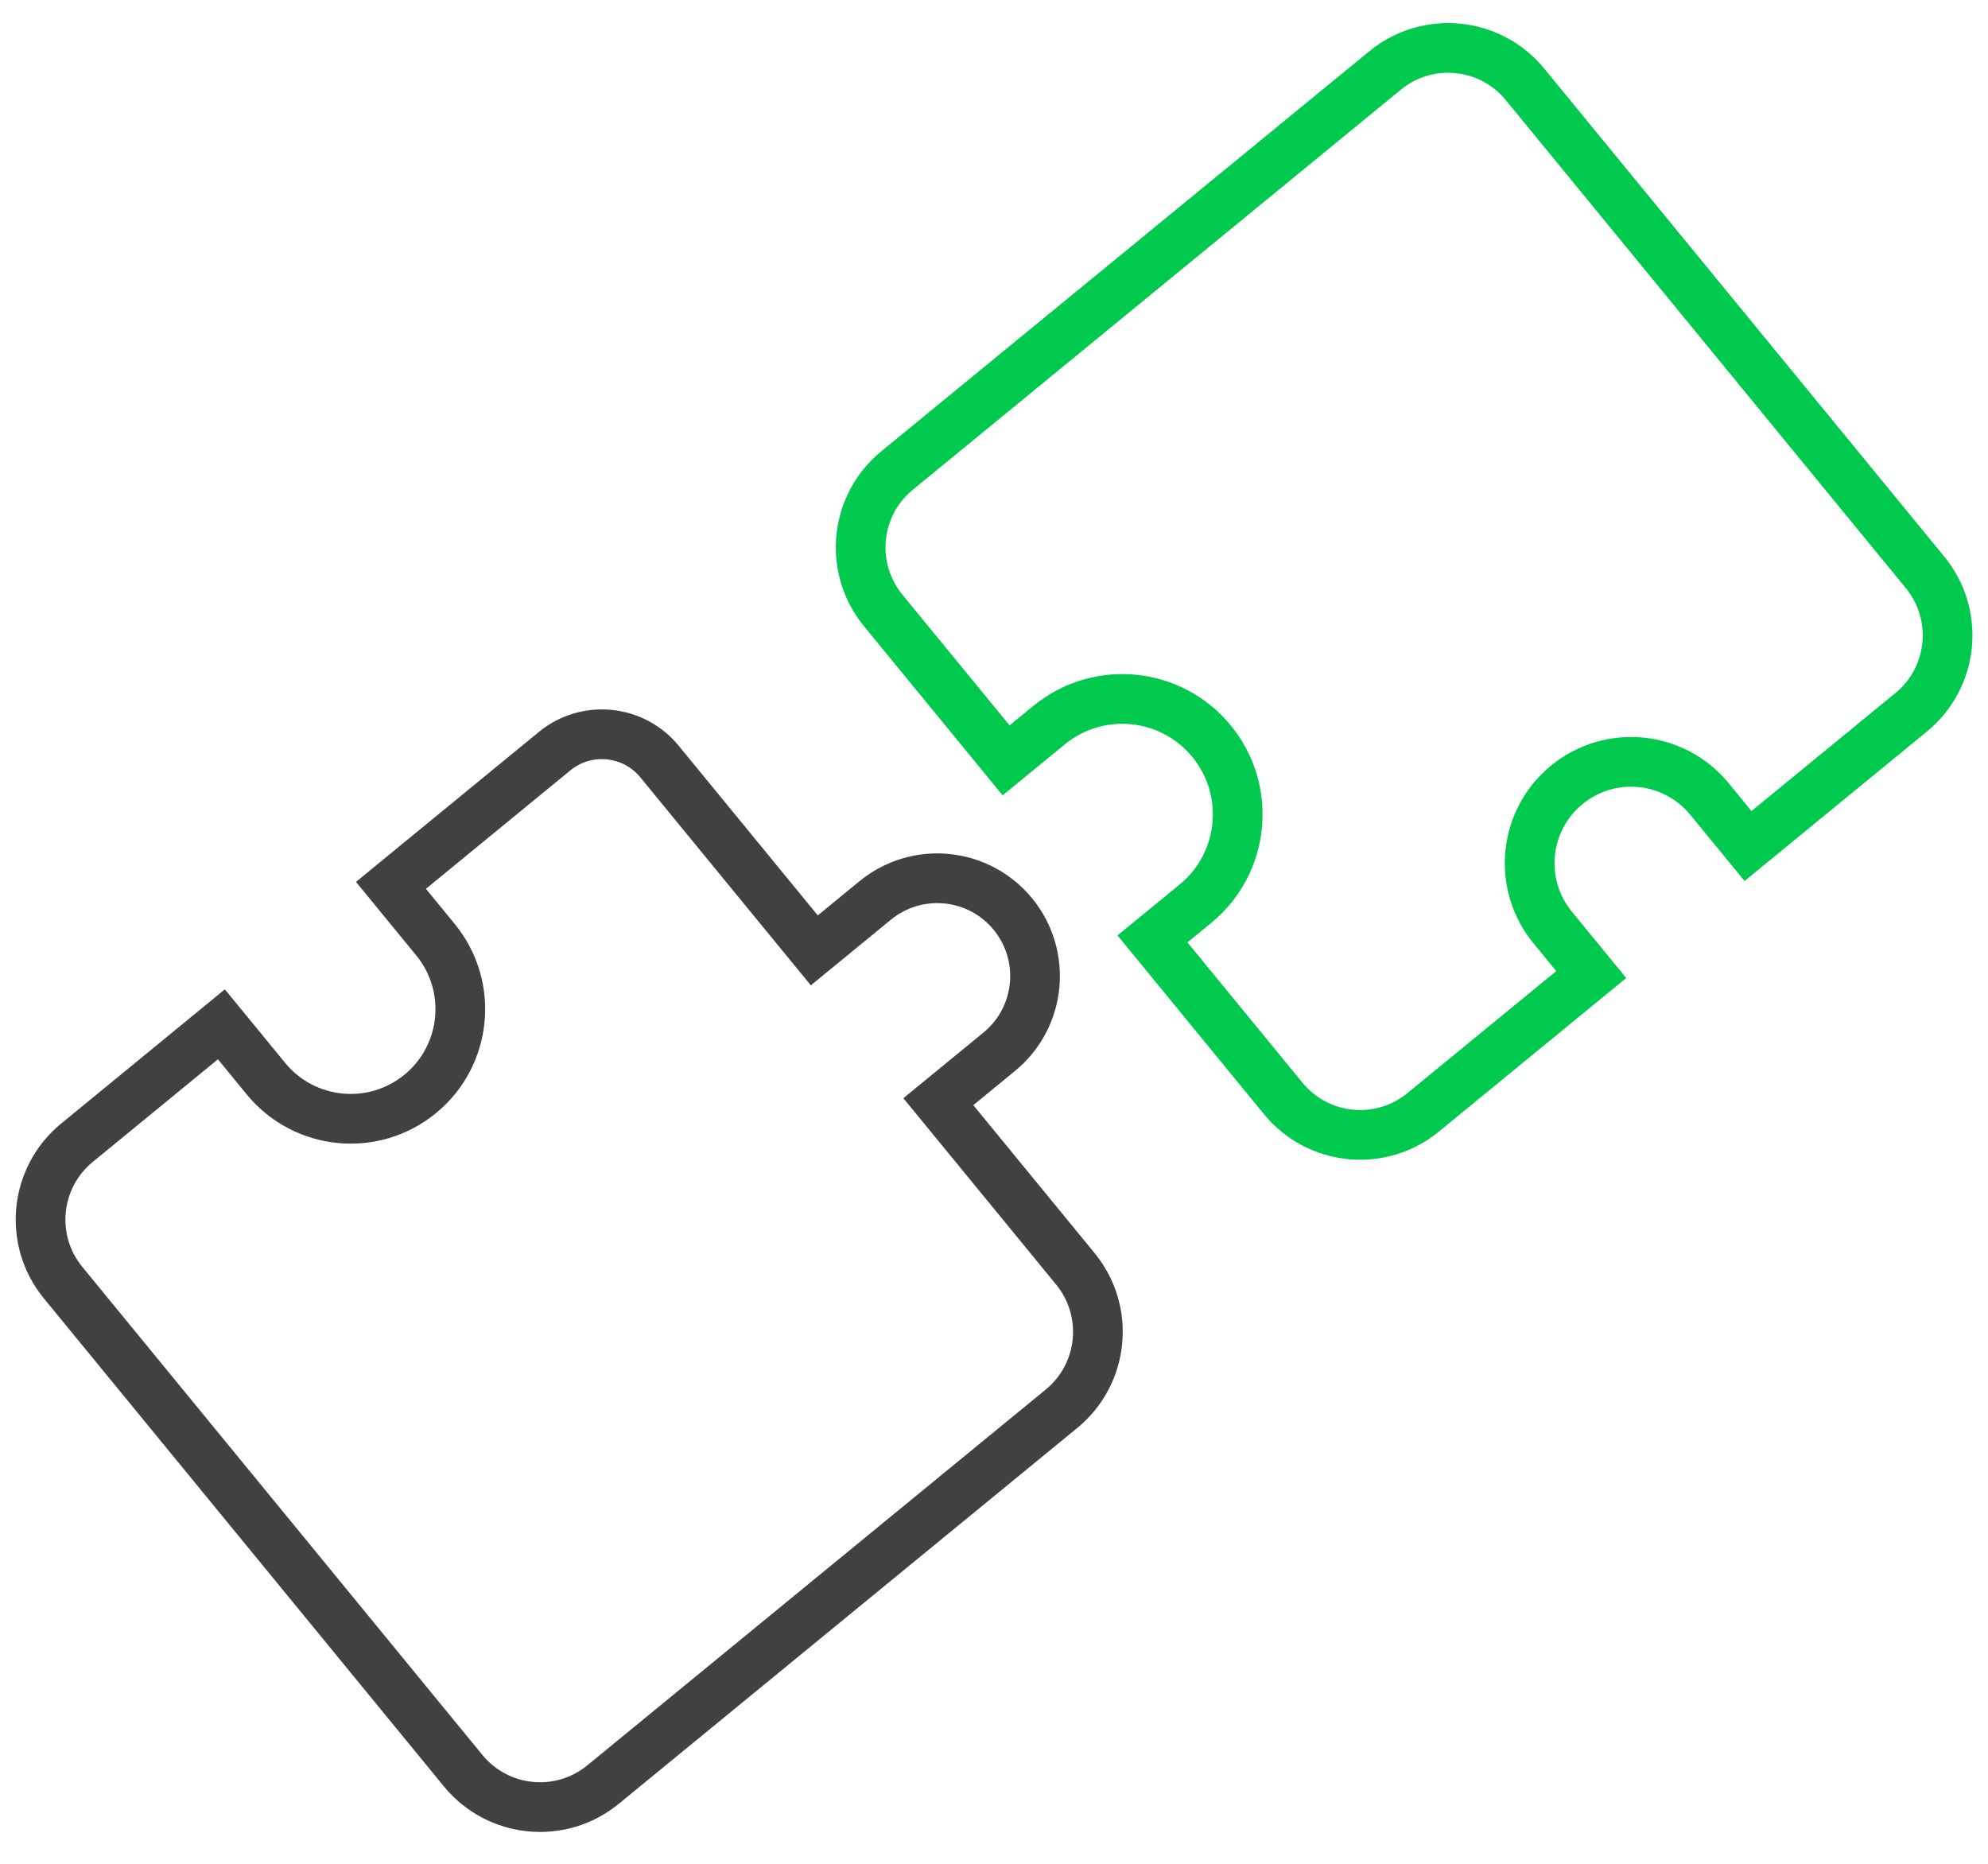
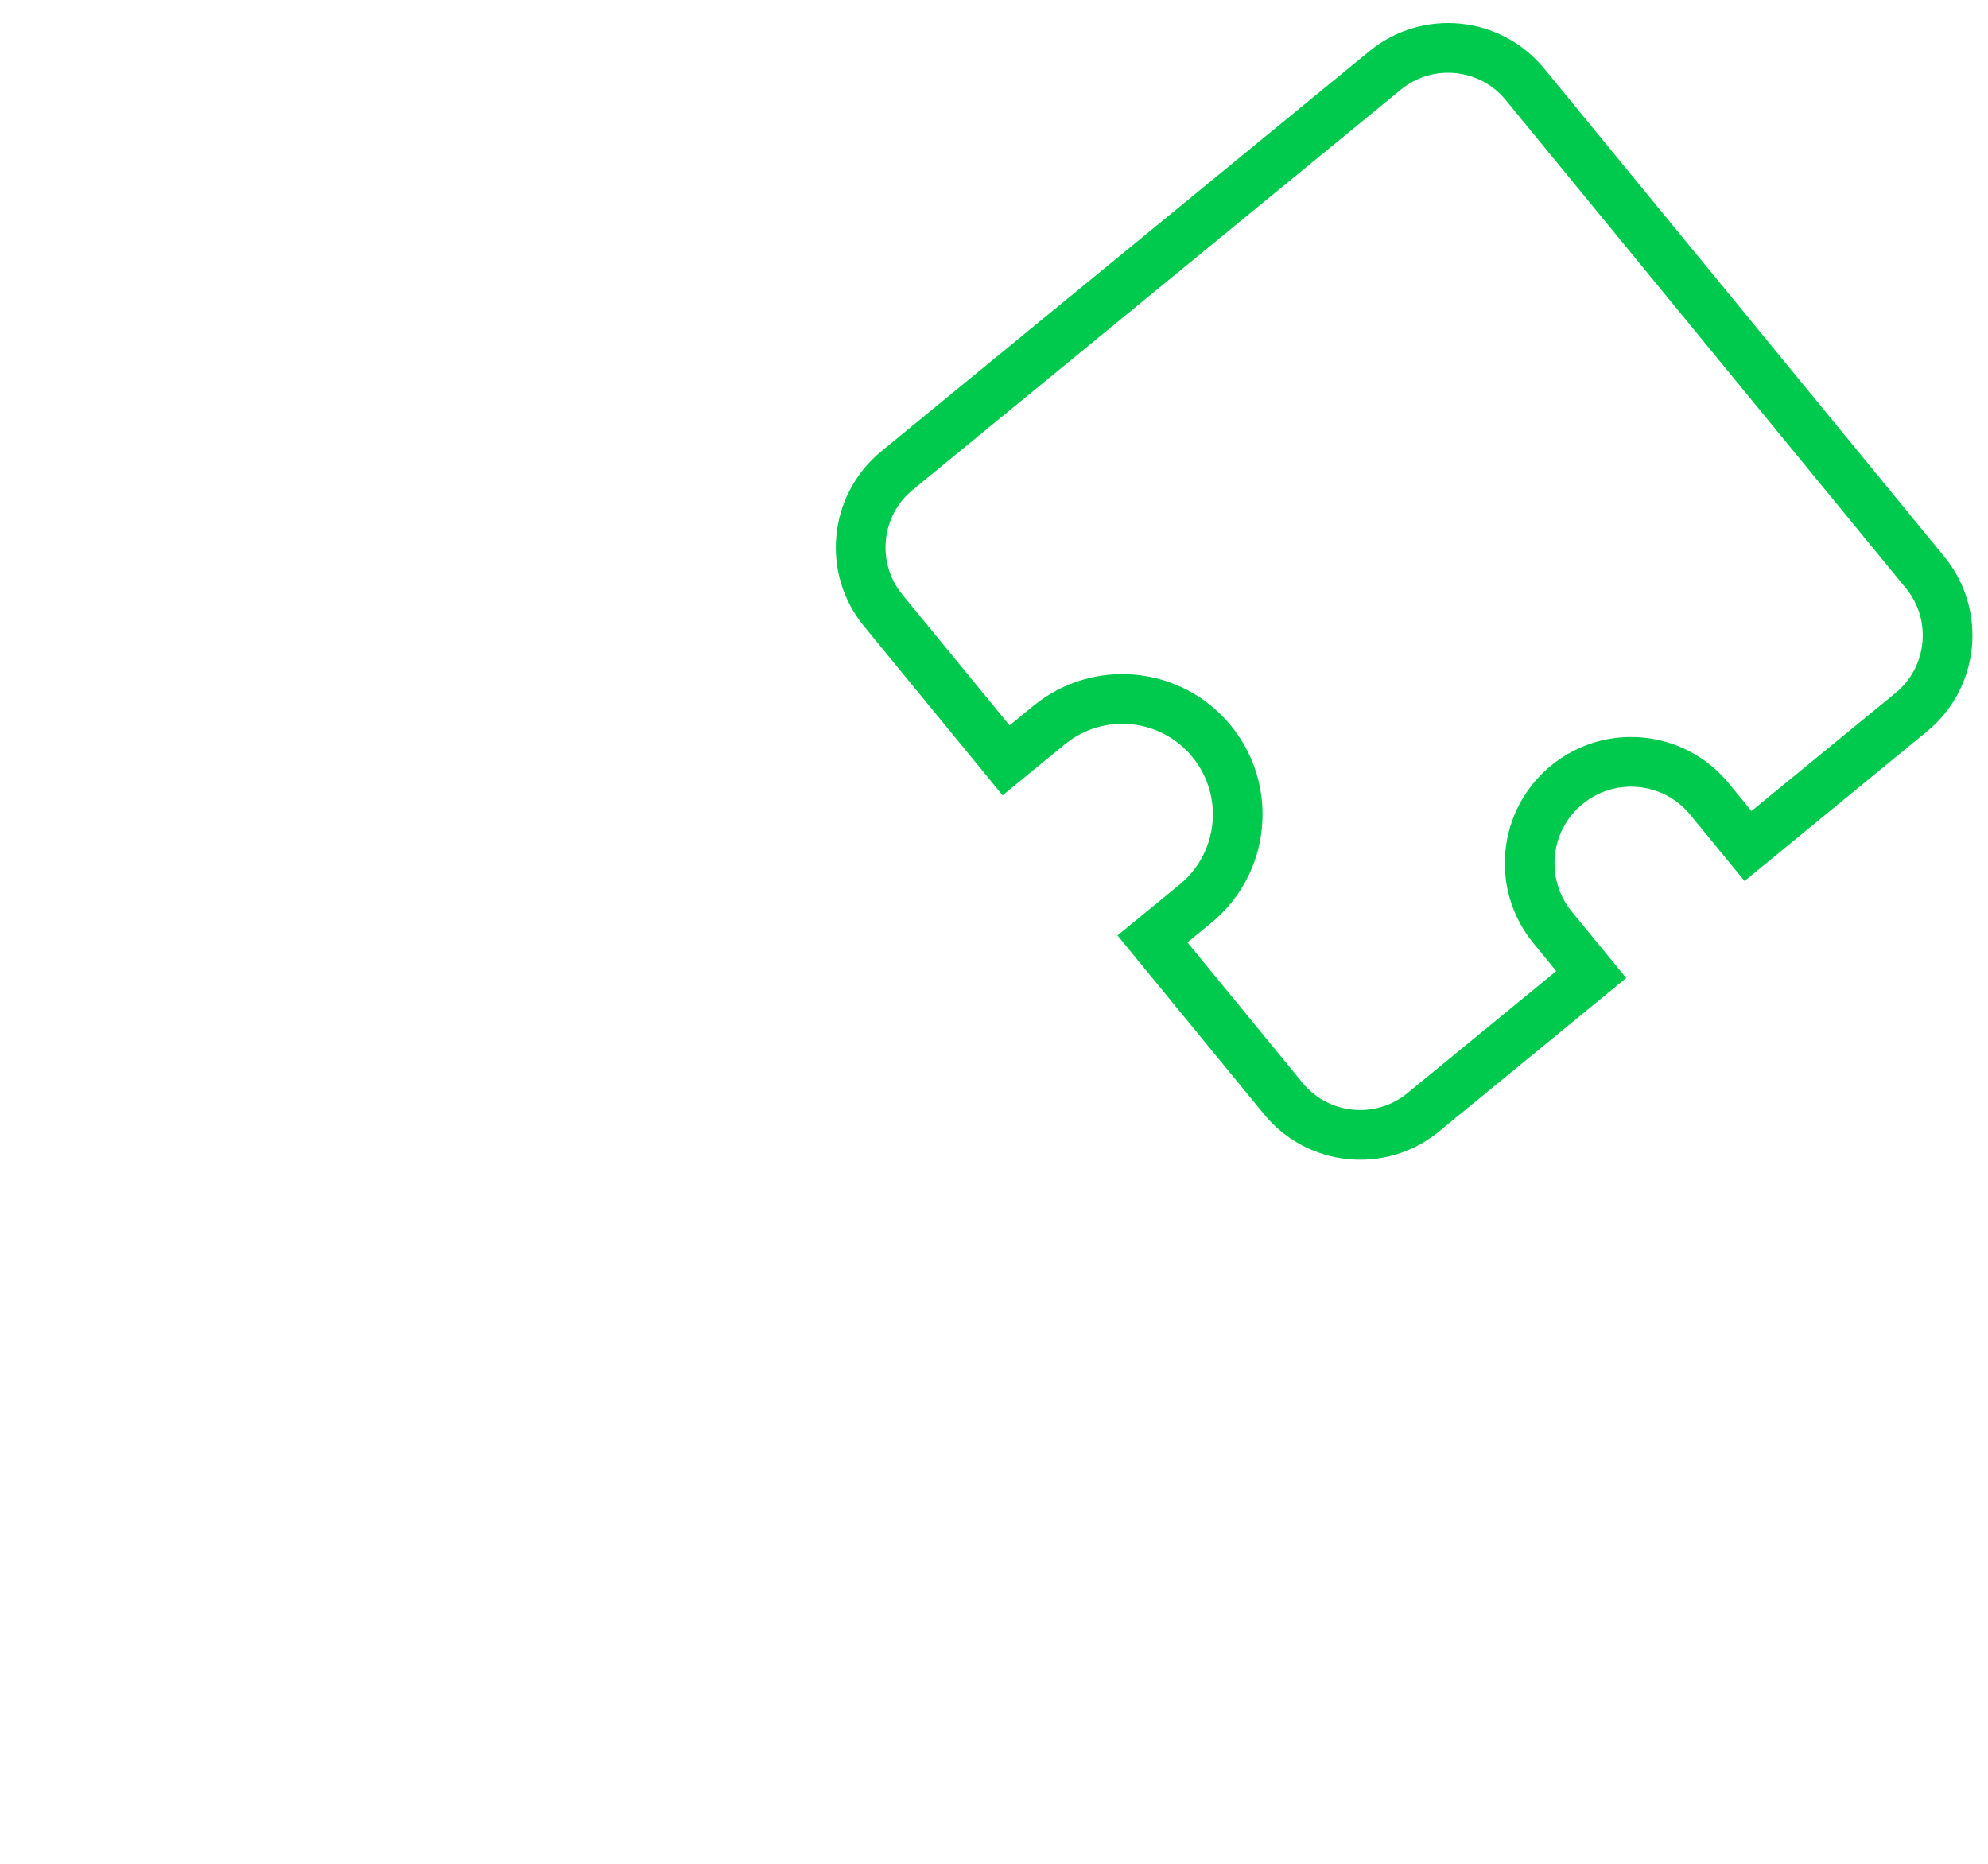
<svg xmlns="http://www.w3.org/2000/svg" width="80" height="75" viewBox="0 0 80 75" fill="none">
-   <path d="M24.268 71.811L42.717 56.688C44.425 55.287 44.675 52.767 43.274 51.058L37.76 44.332L40.211 42.322C41.892 40.944 42.138 38.464 40.76 36.782C39.382 35.101 36.901 34.855 35.22 36.234L32.769 38.243L26.54 30.645C25.49 29.364 23.599 29.177 22.318 30.227L15.732 35.627L17.524 37.813C19.068 39.697 18.793 42.476 16.909 44.02C15.025 45.565 12.246 45.289 10.702 43.406L8.909 41.219L3.096 45.985C1.388 47.385 1.138 49.906 2.539 51.614L18.639 71.254C20.04 72.962 22.56 73.212 24.268 71.811Z" stroke="#414141" stroke-width="2" />
  <path d="M40.487 30.597L35.541 24.564C34.14 22.856 34.39 20.335 36.098 18.935L55.738 2.835C57.446 1.434 59.966 1.684 61.367 3.392L77.467 23.032C78.868 24.74 78.618 27.261 76.91 28.661L70.343 34.044L68.79 32.15C67.362 30.408 64.792 30.153 63.05 31.582C61.307 33.01 61.053 35.58 62.481 37.322L64.034 39.216L57.27 44.761C55.562 46.162 53.041 45.912 51.641 44.204L46.377 37.782L48.107 36.364C50.091 34.737 50.381 31.81 48.755 29.826C47.128 27.842 44.201 27.552 42.217 29.179L40.487 30.597Z" stroke="#00CA4E" stroke-width="2" />
</svg>